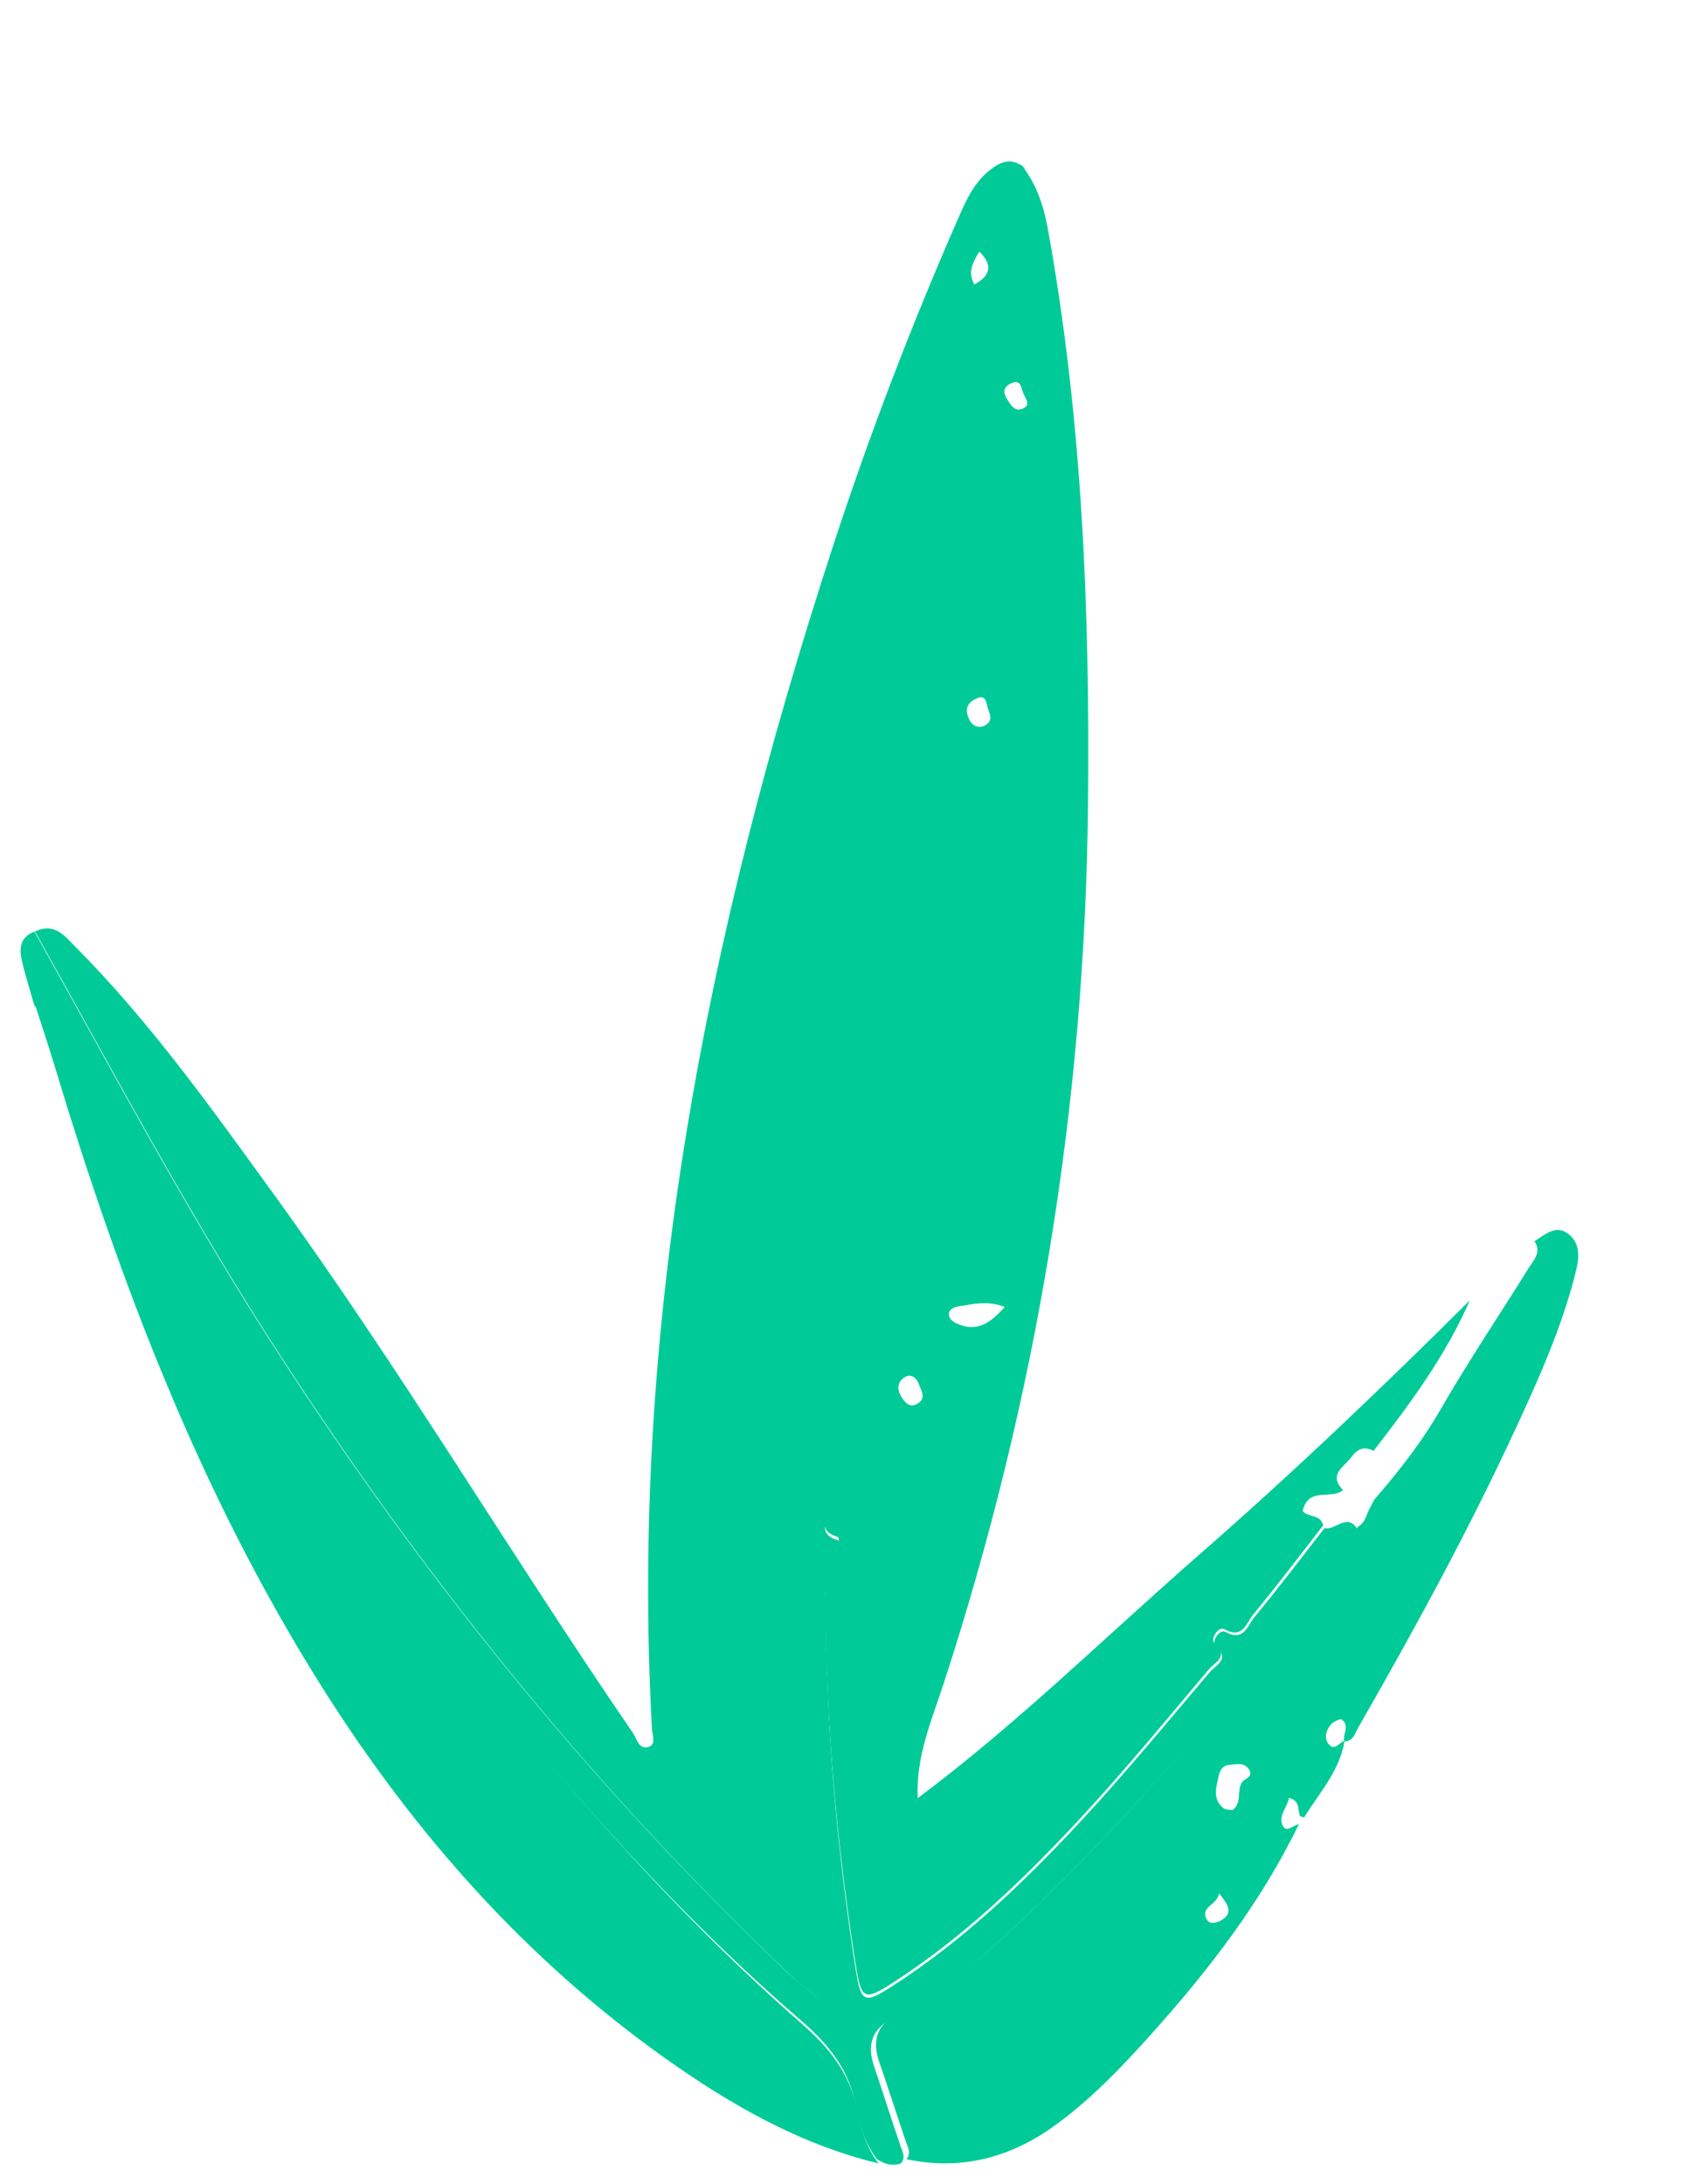
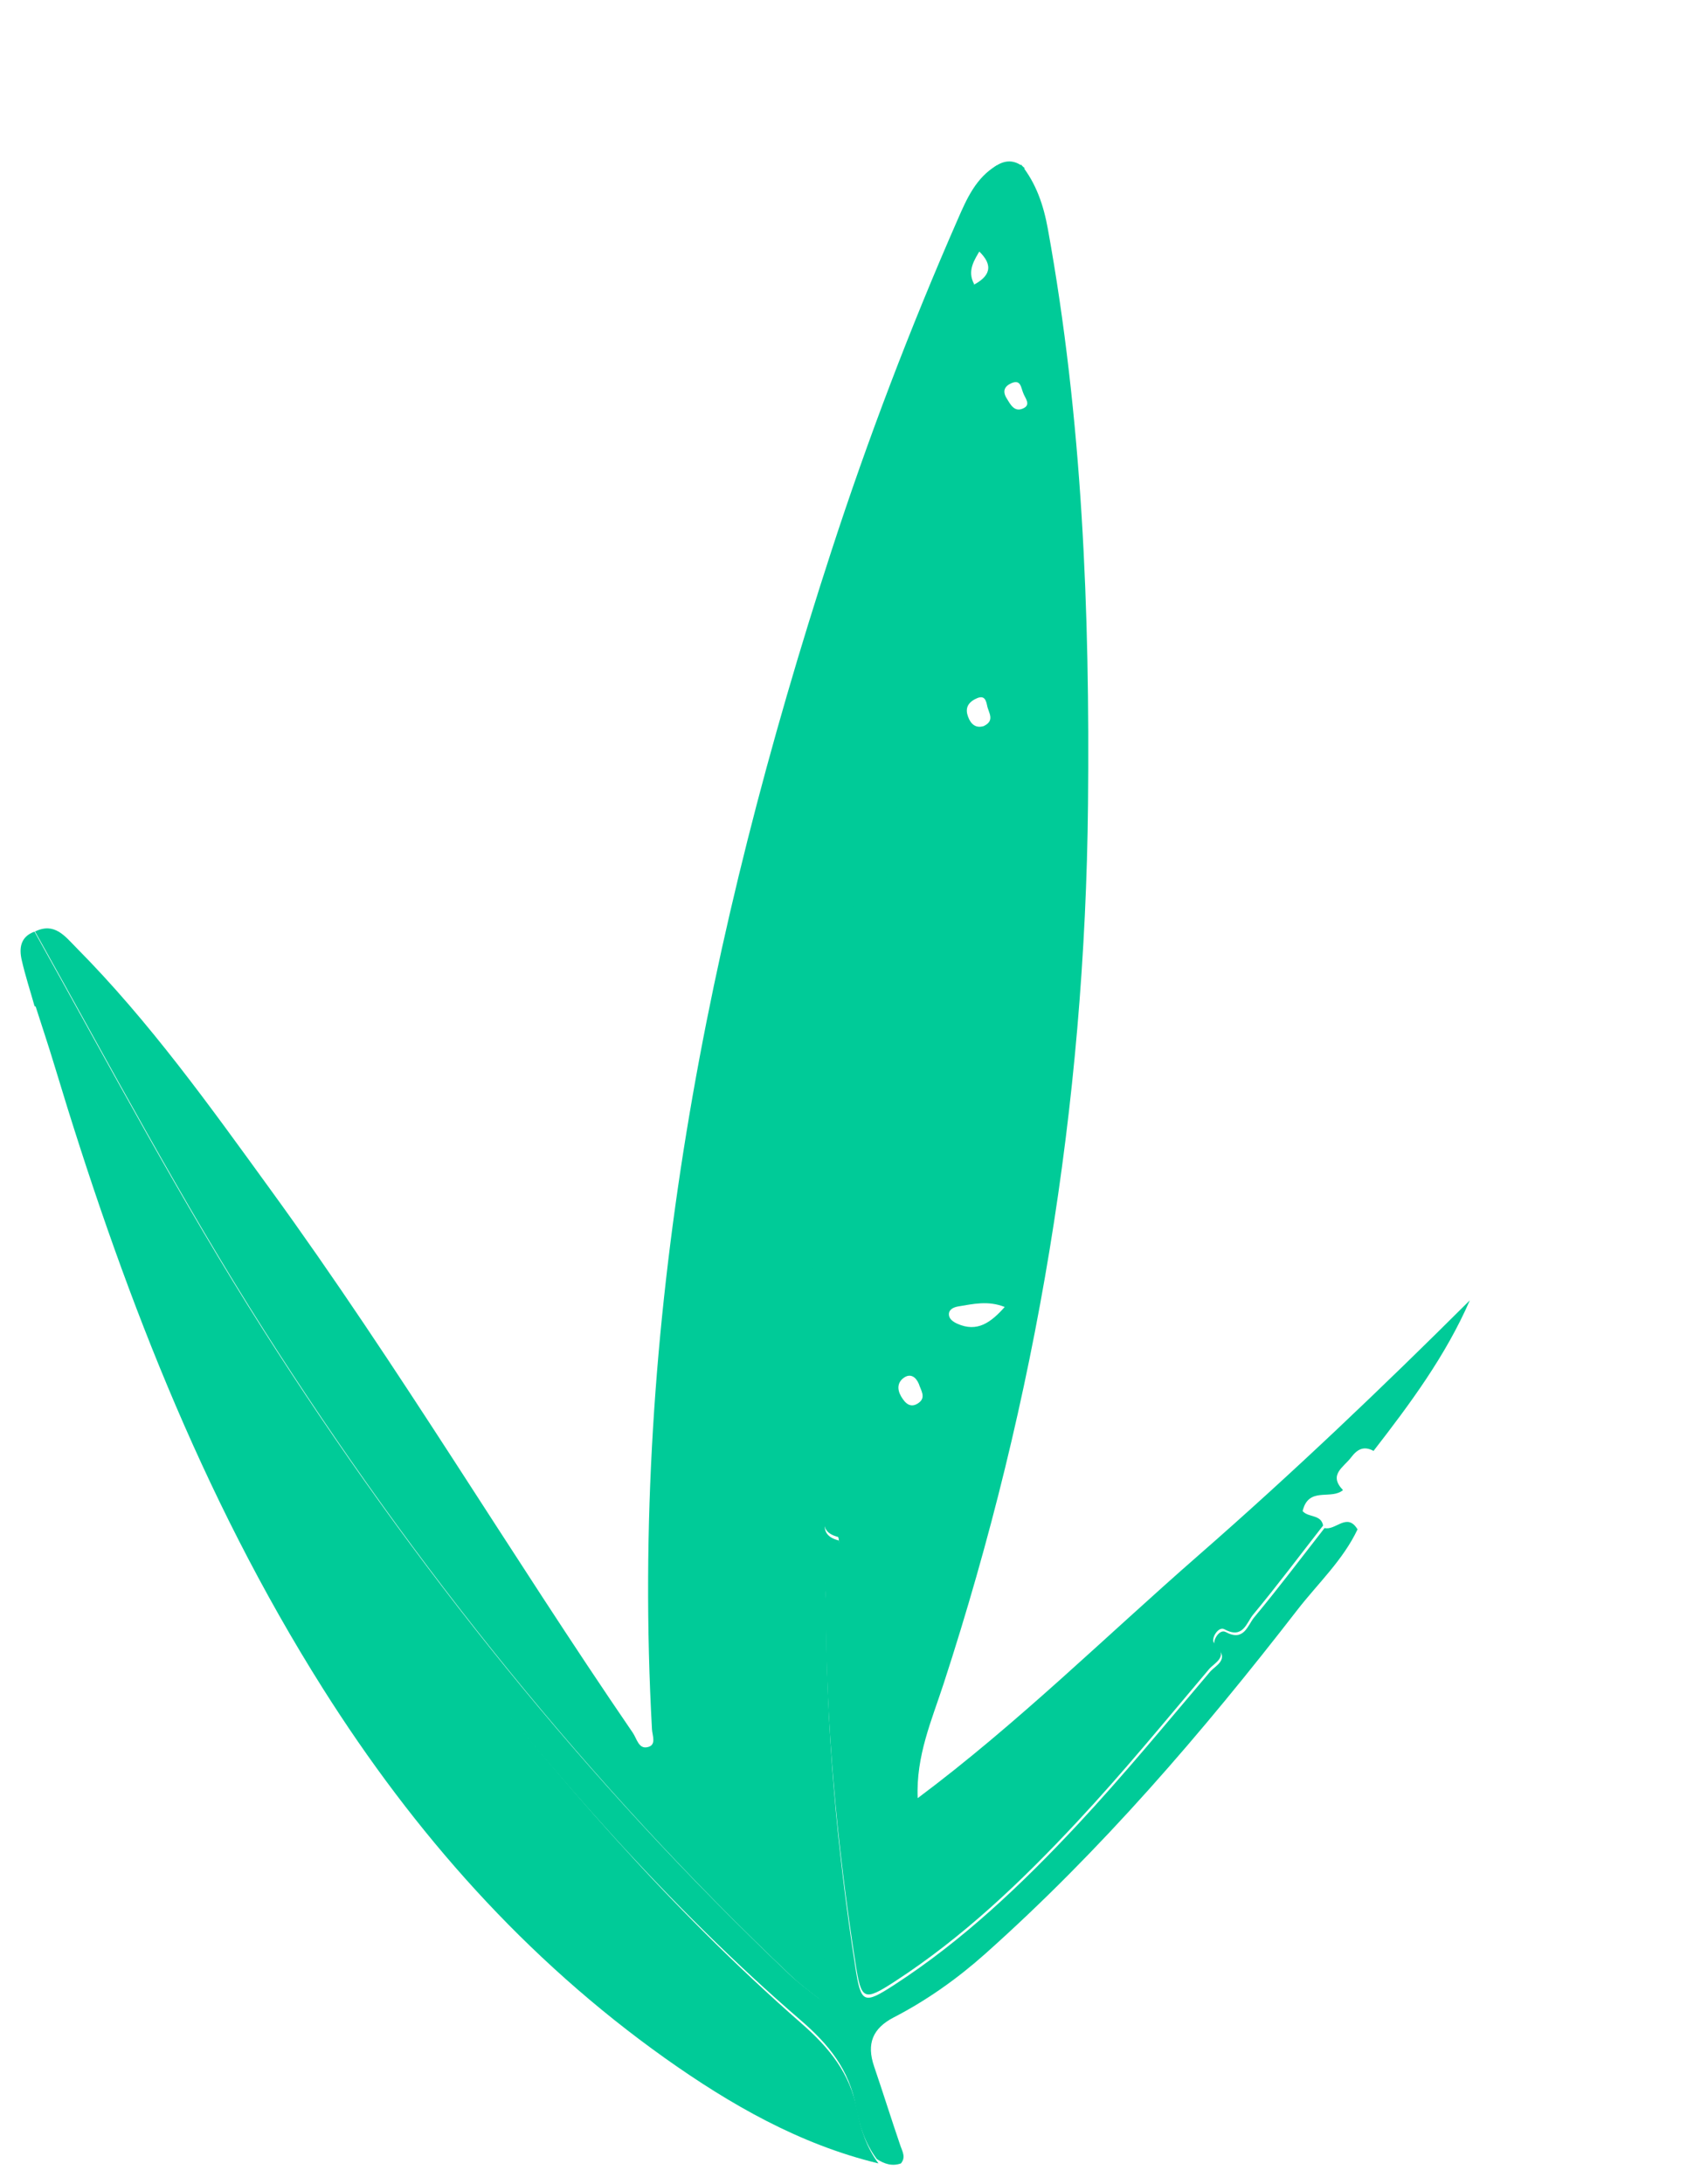
<svg xmlns="http://www.w3.org/2000/svg" width="51" height="66" viewBox="0 0 51 66" fill="none">
  <path d="M30.867 4.97C31.325 5.539 31.548 6.202 31.677 6.913C32.722 12.661 32.949 18.472 32.892 24.295C32.803 33.381 31.343 42.243 28.526 50.879C28.168 51.979 27.688 53.058 27.743 54.335C30.758 52.084 33.424 49.447 36.243 46.987C39.067 44.52 41.779 41.937 44.435 39.291C43.706 40.966 42.632 42.413 41.524 43.842C41.236 43.687 41.038 43.782 40.846 44.038C40.617 44.341 40.151 44.559 40.6 45.027C40.26 45.312 39.661 44.965 39.428 45.51C39.409 45.555 39.396 45.604 39.379 45.66C39.552 45.863 39.937 45.753 39.999 46.097C39.296 46.998 38.612 47.911 37.882 48.791C37.685 49.026 37.582 49.541 37.017 49.232C36.823 49.124 36.587 49.546 36.709 49.654C37.175 50.058 36.713 50.243 36.552 50.435C35.236 51.992 33.941 53.575 32.551 55.061C30.882 56.85 29.11 58.539 27.047 59.877C26.109 60.486 26.036 60.437 25.863 59.331C25.298 55.709 24.962 52.068 24.963 48.398C24.962 47.818 24.787 47.199 25.335 46.737C25.386 46.695 25.358 46.45 25.334 46.441C24.66 46.271 24.993 45.736 25.003 45.392C25.167 38.194 26.012 31.063 27.107 23.958C27.968 18.37 29.197 12.849 30.317 7.311C30.476 6.525 30.468 5.698 30.869 4.968L30.867 4.97ZM30.374 39.493C29.868 39.293 29.419 39.403 28.972 39.476C28.837 39.498 28.686 39.562 28.686 39.714C28.686 39.851 28.808 39.939 28.94 39.999C29.543 40.268 29.953 39.965 30.374 39.493ZM27.774 41.811C27.686 41.604 27.523 41.497 27.333 41.626C27.13 41.764 27.113 41.978 27.245 42.201C27.371 42.413 27.53 42.559 27.764 42.397C28.01 42.228 27.836 42.01 27.776 41.813L27.774 41.811ZM29.74 21.94C30.093 21.769 29.879 21.533 29.841 21.316C29.795 21.073 29.704 21.005 29.467 21.131C29.235 21.258 29.181 21.433 29.267 21.661C29.349 21.883 29.5 22.015 29.74 21.94ZM30.932 11.872C30.863 11.711 30.862 11.454 30.573 11.58C30.369 11.671 30.299 11.818 30.431 12.034C30.546 12.222 30.661 12.454 30.916 12.348C31.19 12.235 30.987 12.033 30.932 11.872Z" fill="#00CB98" />
  <path d="M1.056 28.149C1.646 27.859 1.959 28.285 2.302 28.632C4.519 30.865 6.342 33.42 8.182 35.954C12.05 41.274 15.415 46.936 19.13 52.359C19.248 52.53 19.304 52.839 19.552 52.798C19.865 52.749 19.719 52.443 19.71 52.255C19.032 40.015 21.365 28.236 25.127 16.672C26.237 13.26 27.515 9.911 28.955 6.626C29.228 6.001 29.505 5.369 30.134 4.996C29.973 5.842 29.811 6.687 29.648 7.53C29.452 7.86 29.229 8.183 29.451 8.589C29.403 8.685 29.331 8.777 29.311 8.88C27.576 16.989 26.029 25.13 25.104 33.377C24.231 41.168 23.79 48.967 24.673 56.787C24.814 58.026 24.993 59.262 25.166 60.585C24.977 60.505 24.874 60.485 24.799 60.426C24.499 60.194 24.191 59.967 23.916 59.705C17.784 53.889 12.536 47.339 7.992 40.21C5.498 36.294 3.322 32.194 1.057 28.144L1.056 28.149Z" fill="#00CB98" />
  <path d="M26.552 65.371C24.175 64.796 22.081 63.595 20.1 62.189C15.893 59.197 12.526 55.398 9.761 51.021C6.072 45.18 3.639 38.8 1.656 32.227C1.46 31.575 1.241 30.929 1.033 30.276C1.501 30.404 1.564 30.871 1.752 31.204C5.275 37.522 8.975 43.719 13.463 49.413C16.766 53.607 20.227 57.642 24.241 61.153C25.071 61.879 25.705 62.654 25.913 63.779C26.017 64.329 26.2 64.893 26.553 65.366L26.552 65.371Z" fill="#00CB98" />
-   <path d="M40.646 52.608C40.501 53.517 39.881 54.174 39.427 54.916C39.387 54.905 39.347 54.894 39.307 54.883C39.214 54.709 39.335 54.43 38.967 54.324C38.923 54.62 38.618 54.865 38.788 55.181C38.9 55.389 39.115 55.131 39.288 55.118L39.27 55.113C38.12 57.495 36.52 59.557 34.771 61.503C33.87 62.505 32.935 63.481 31.831 64.267C30.499 65.215 29.026 65.587 27.403 65.245C27.553 65.063 27.449 64.895 27.385 64.712C27.113 63.912 26.857 63.107 26.58 62.306C26.348 61.627 26.525 61.159 27.17 60.827C28.154 60.316 29.061 59.676 29.891 58.936C33.378 55.821 36.402 52.271 39.25 48.565C39.863 47.768 40.616 47.069 41.049 46.133C41.295 46.006 41.309 45.724 41.439 45.519C41.474 45.45 41.511 45.378 41.546 45.309L41.557 45.302C42.296 44.448 42.989 43.566 43.558 42.575C44.393 41.125 45.331 39.736 46.215 38.314C46.366 38.075 46.612 37.837 46.389 37.507C46.704 37.312 47.026 36.992 47.41 37.283C47.823 37.598 47.725 38.092 47.621 38.498C47.21 40.112 46.535 41.625 45.839 43.128C44.404 46.234 42.767 49.229 41.066 52.193C40.965 52.369 40.916 52.615 40.639 52.623C40.583 52.401 40.817 52.136 40.562 51.961C40.508 51.924 40.304 52.027 40.231 52.115C40.092 52.284 40.018 52.52 40.17 52.706C40.351 52.924 40.485 52.648 40.644 52.605L40.646 52.608ZM37.263 54.698C37.561 54.46 37.378 54.102 37.548 53.856C37.636 53.729 37.935 53.688 37.73 53.43C37.587 53.252 37.384 53.316 37.208 53.323C36.846 53.339 36.848 53.669 36.789 53.912C36.725 54.178 36.744 54.459 36.994 54.641C37.066 54.694 37.186 54.681 37.261 54.695L37.263 54.698ZM36.855 57.211C36.784 57.583 36.276 57.612 36.48 57.999C36.559 58.151 36.769 58.112 36.913 58.029C37.292 57.809 37.137 57.565 36.855 57.211Z" fill="#00CB98" />
  <path d="M41.045 46.202C40.605 47.139 39.845 47.842 39.224 48.642C36.344 52.36 33.286 55.92 29.768 59.053C28.93 59.797 28.017 60.444 27.024 60.957C26.374 61.292 26.194 61.761 26.424 62.438C26.696 63.235 26.947 64.04 27.221 64.839C27.285 65.022 27.388 65.189 27.236 65.372C26.967 65.468 26.733 65.384 26.508 65.242C26.155 64.772 25.971 64.209 25.876 63.661C25.677 62.538 25.046 61.768 24.212 61.051C20.187 57.58 16.727 53.58 13.427 49.418C8.945 43.769 5.264 37.608 1.762 31.325C1.577 30.989 1.517 30.524 1.045 30.404C0.915 29.942 0.763 29.48 0.657 29.012C0.574 28.651 0.617 28.304 1.043 28.151C3.303 32.193 5.475 36.285 7.964 40.193C12.499 47.309 17.735 53.843 23.857 59.651C24.131 59.912 24.439 60.139 24.738 60.37C24.814 60.429 24.917 60.452 25.105 60.529C24.932 59.208 24.753 57.975 24.613 56.738C23.734 48.932 24.171 41.15 25.043 33.374C25.966 25.142 27.51 17.018 29.241 8.924C29.261 8.821 29.334 8.73 29.381 8.634C29.92 8.37 30.069 8.03 29.576 7.574C29.738 6.73 29.899 5.886 30.062 5.045C30.376 4.817 30.683 4.817 30.976 5.079C30.575 5.808 30.578 6.636 30.418 7.422C29.287 12.963 28.047 18.479 27.17 24.069C26.06 31.173 25.199 38.303 25.021 45.498C25.012 45.845 24.676 46.377 25.351 46.546C25.378 46.553 25.401 46.797 25.351 46.842C24.801 47.305 24.975 47.924 24.975 48.503C24.97 52.17 25.296 55.811 25.856 59.43C26.028 60.538 26.1 60.584 27.041 59.973C29.11 58.632 30.888 56.94 32.564 55.149C33.958 53.657 35.258 52.073 36.581 50.517C36.746 50.323 37.206 50.139 36.74 49.735C36.618 49.628 36.853 49.208 37.05 49.313C37.611 49.62 37.717 49.108 37.917 48.87C38.65 47.99 39.337 47.076 40.043 46.173C40.372 46.259 40.722 45.692 41.036 46.207L41.045 46.202Z" fill="#00CB98" />
</svg>